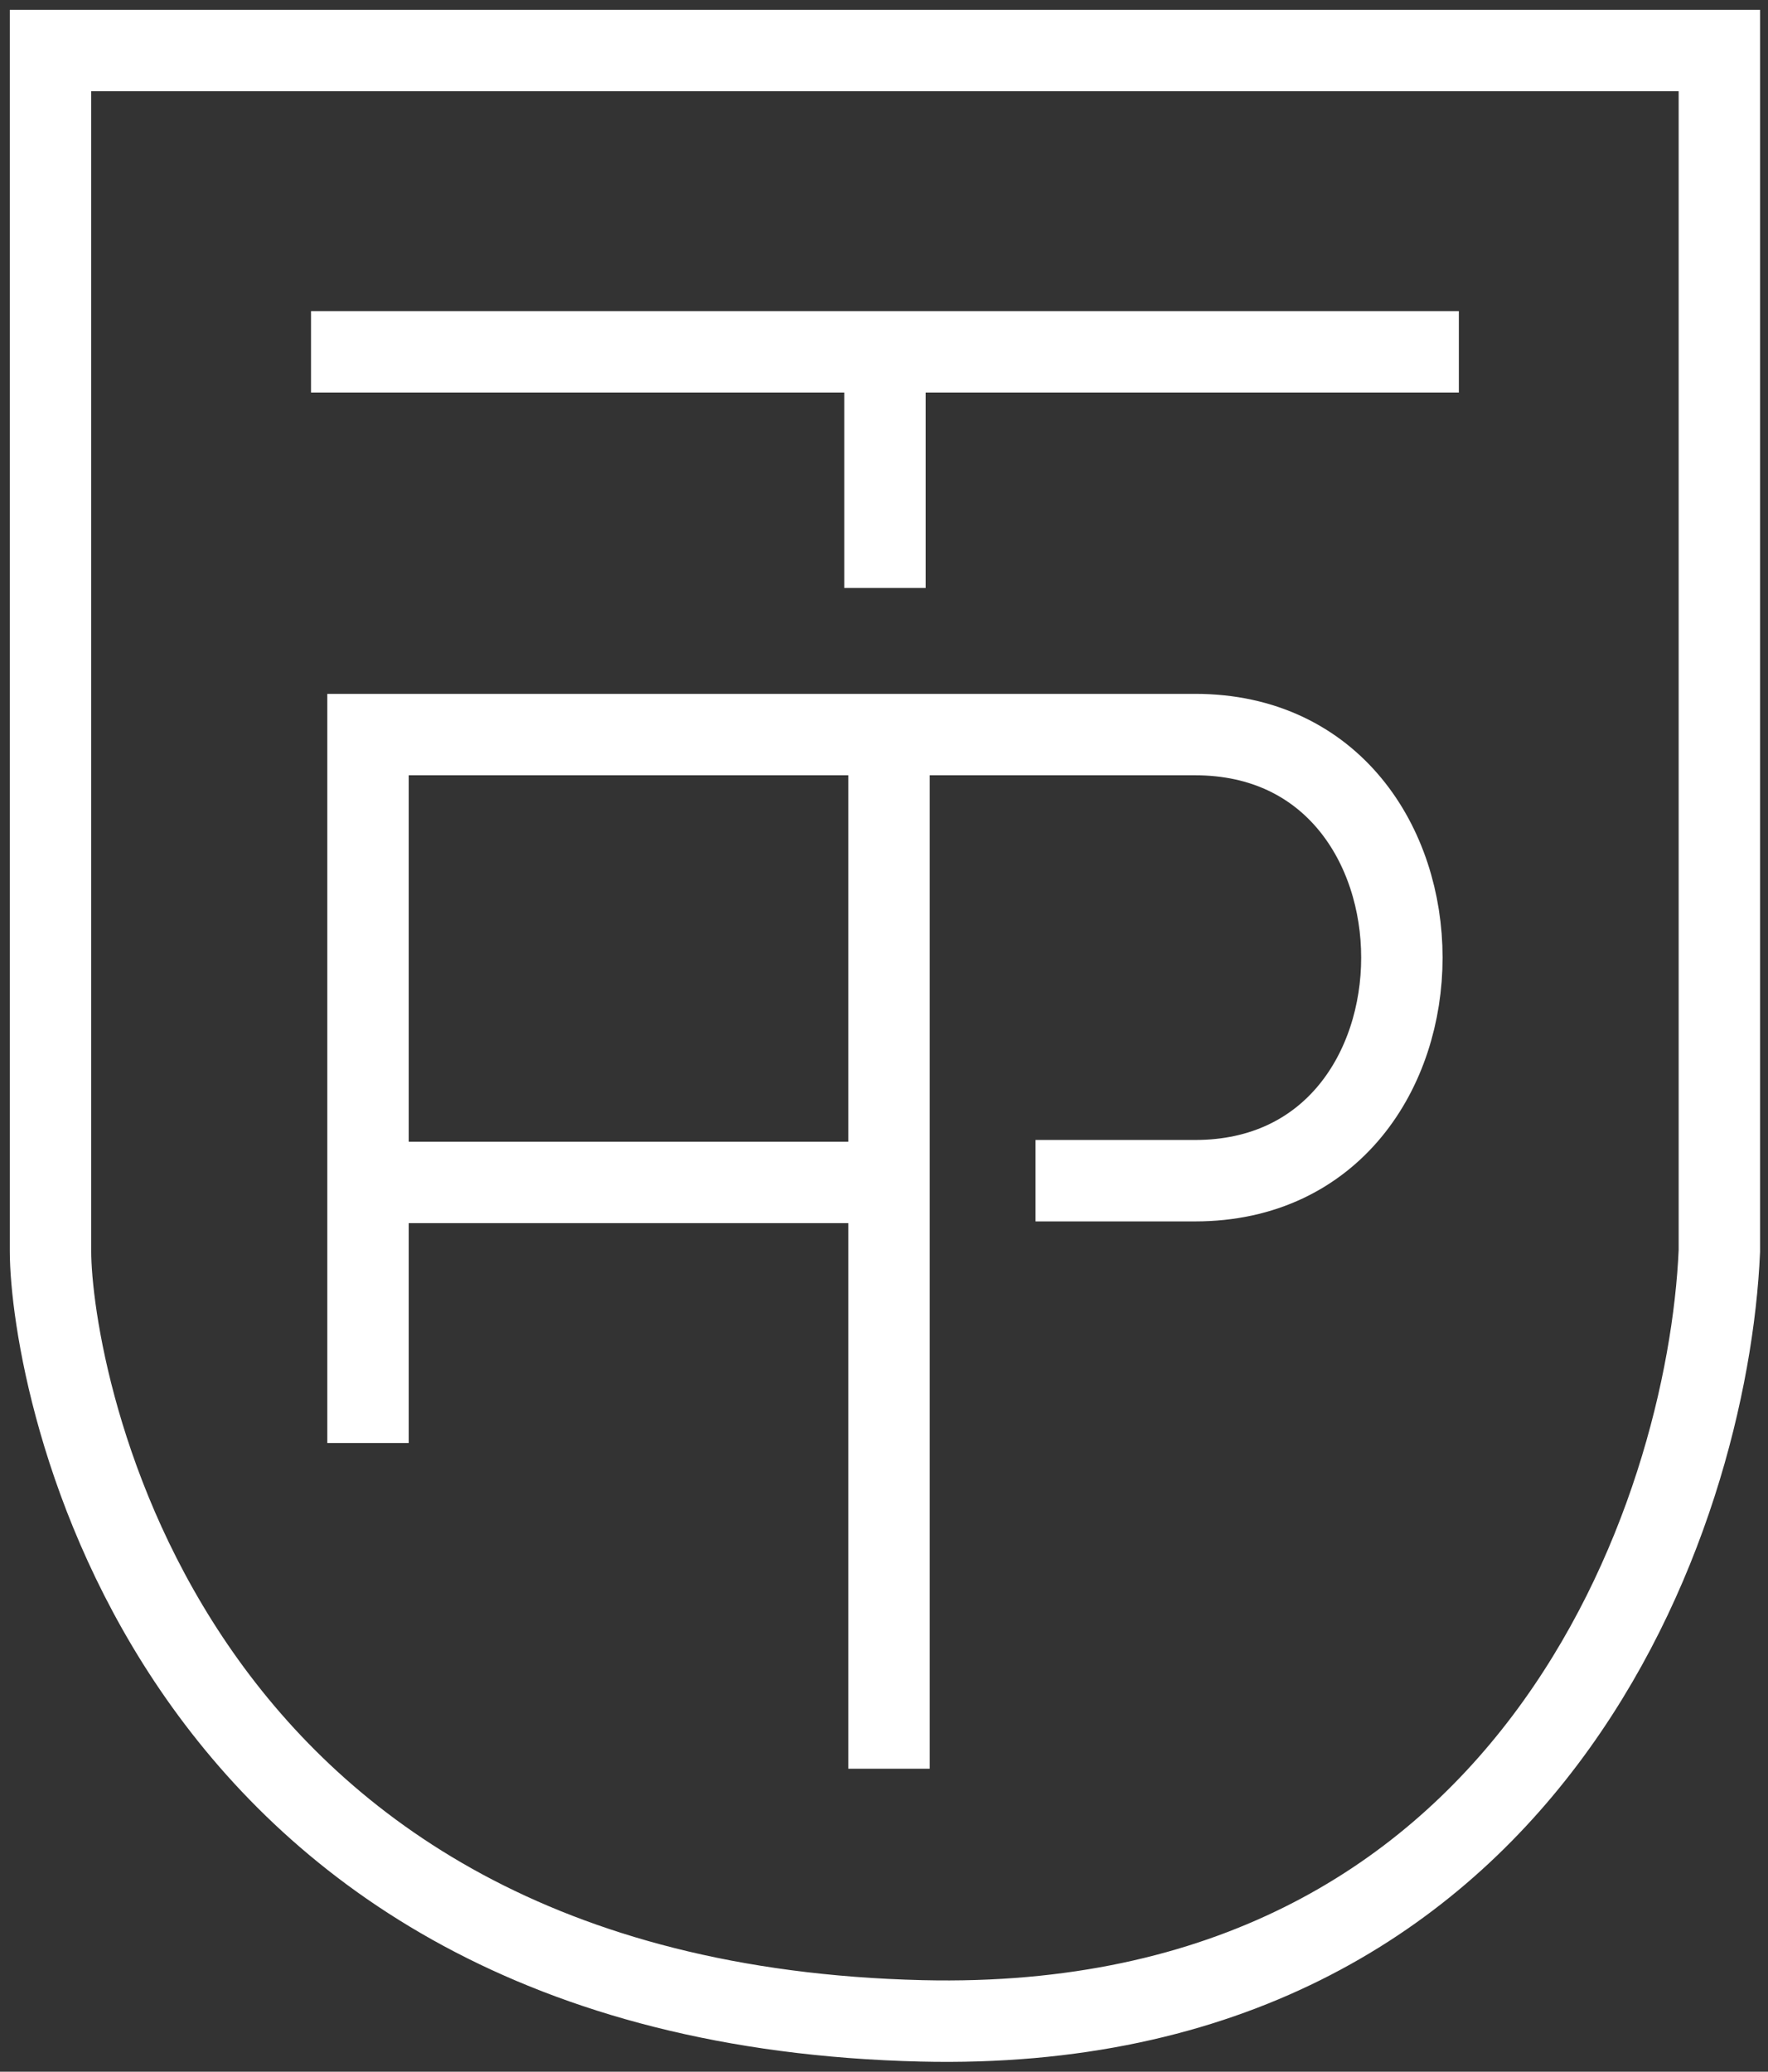
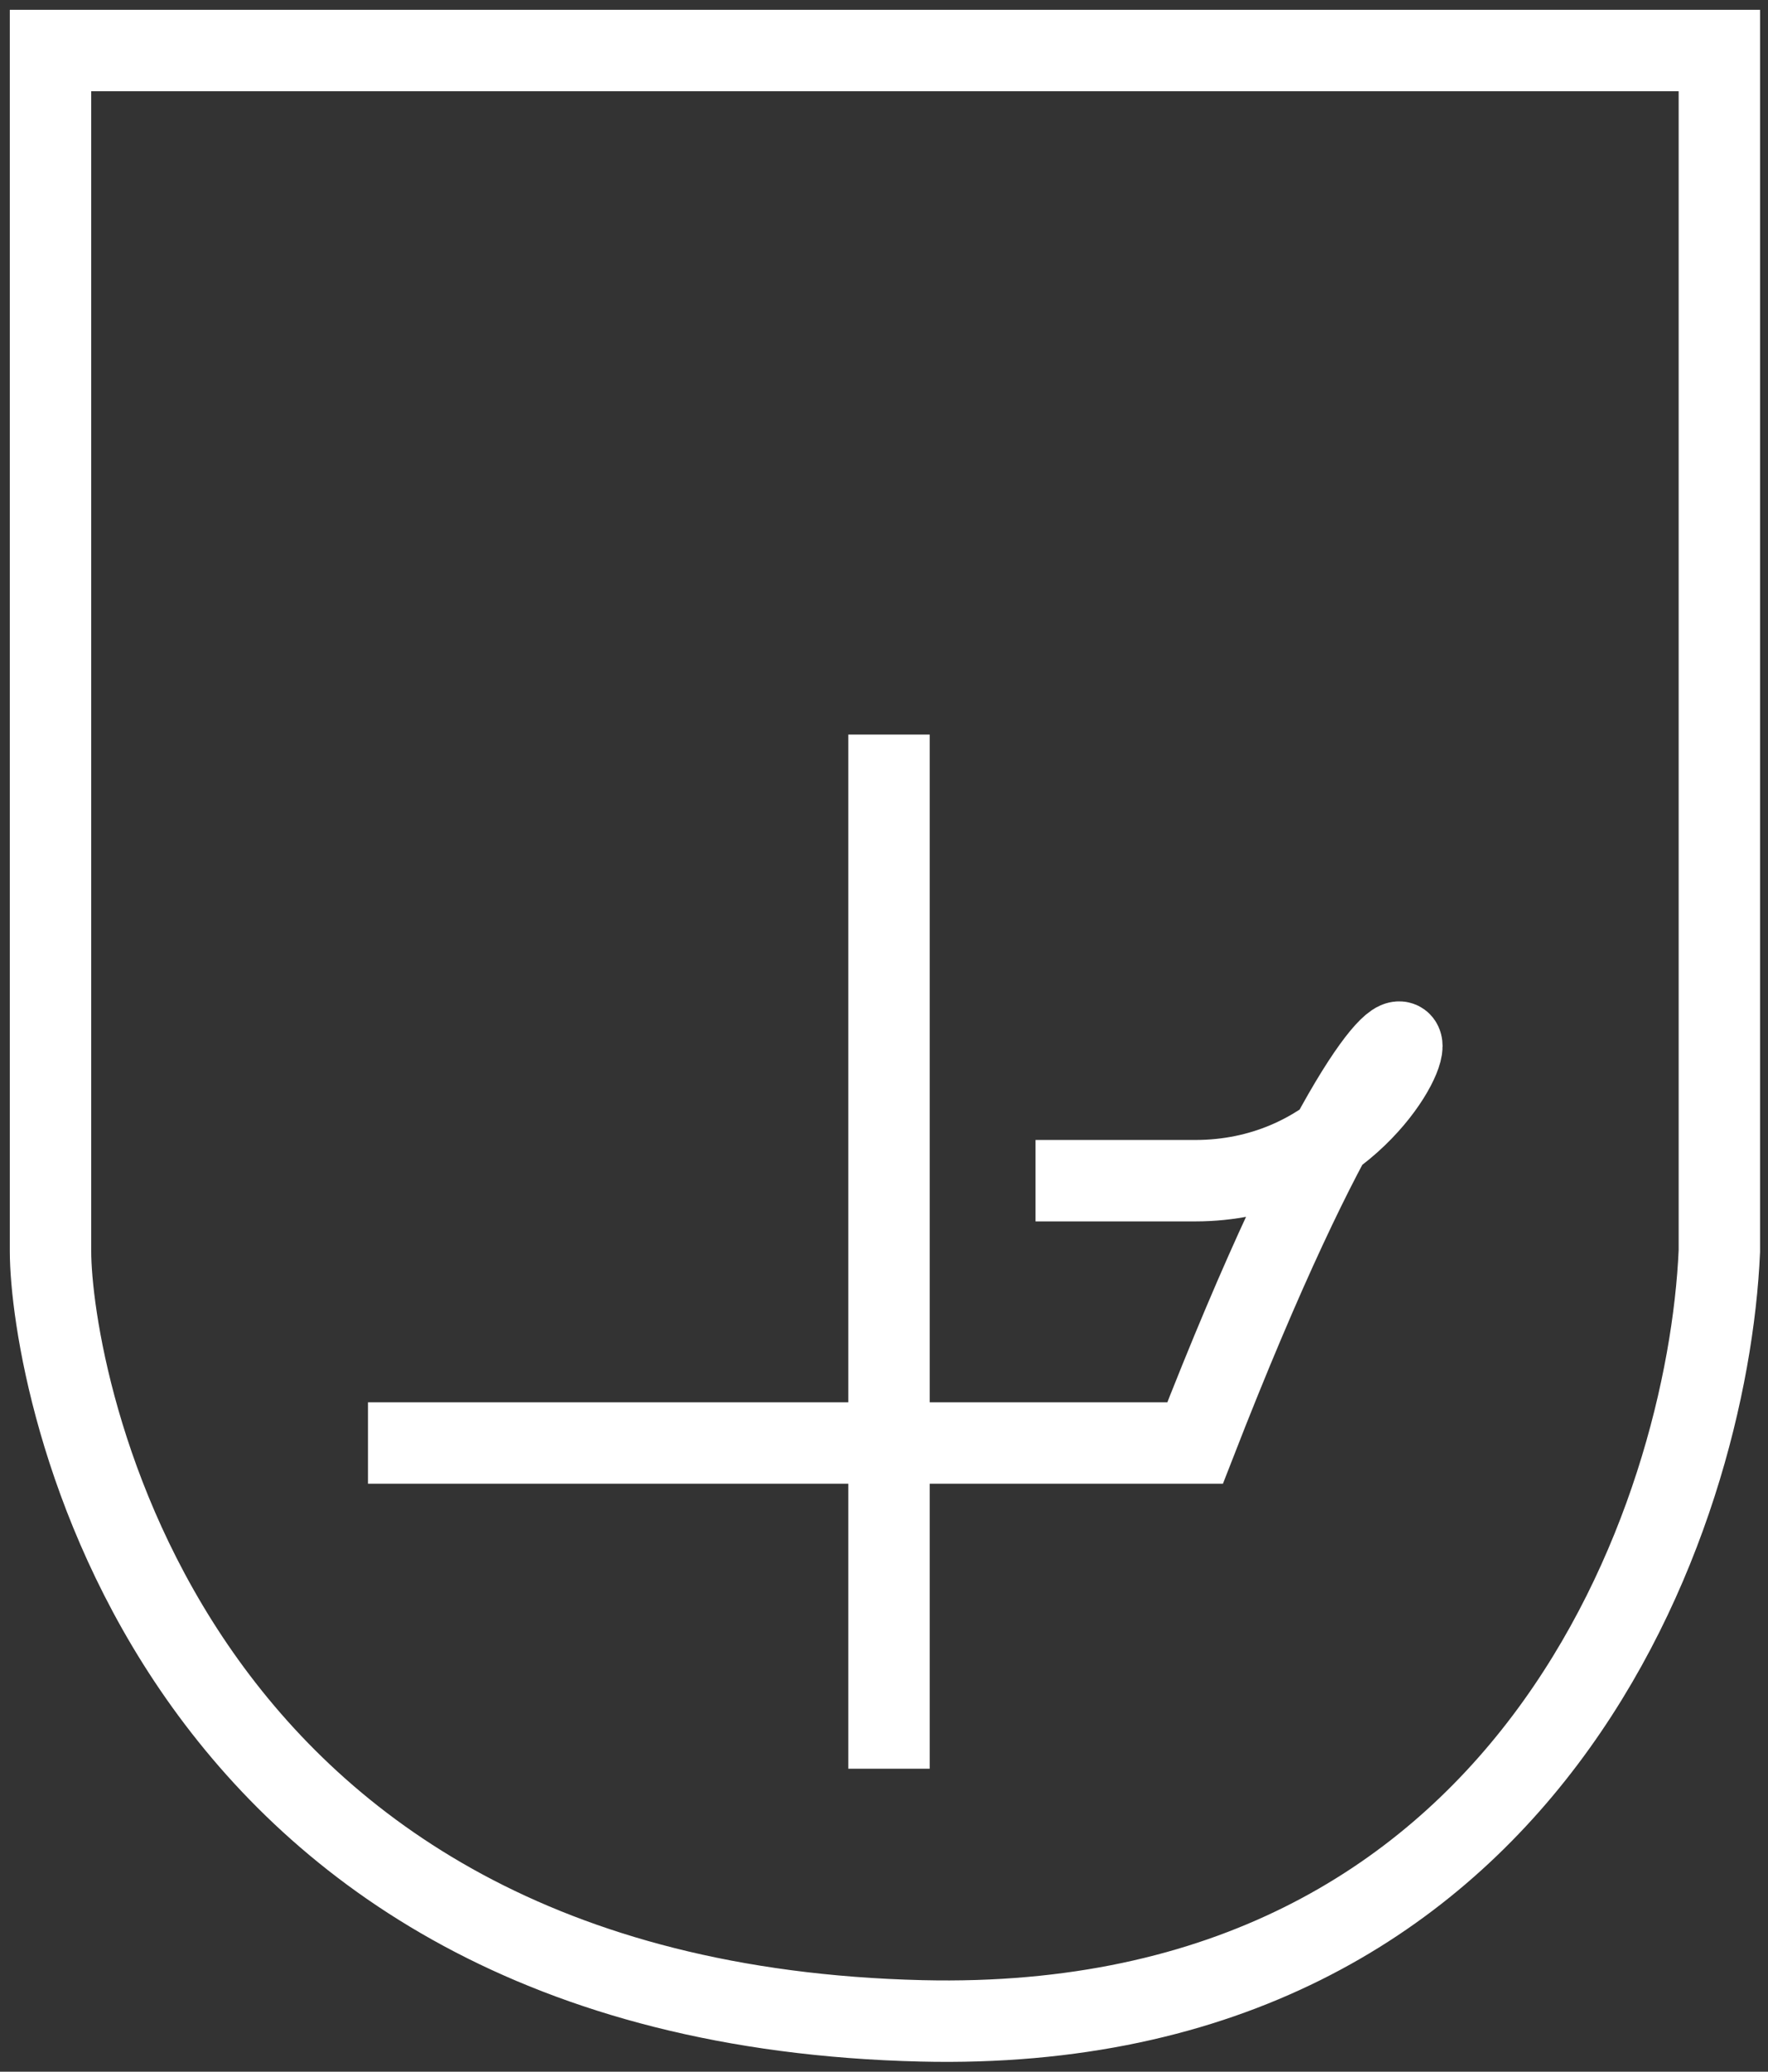
<svg xmlns="http://www.w3.org/2000/svg" width="70" height="82" viewBox="0 0 70 82" fill="none">
  <rect x="0" y="0" width="70" height="82" fill="#333333" stroke="none" />
  <path d="M35.198 70.008L35.198 29.075" stroke="white" stroke-width="3.223" />
-   <path d="M12.314 13.925H35.037M57.76 13.925H35.037M35.037 13.925V23.272" stroke="white" stroke-width="3.223" />
-   <path d="M14.57 57.116V29.075H47.317C58.233 29.075 58.233 46.733 47.317 46.733H41" stroke="white" stroke-width="3.223" />
-   <path d="M14.57 46.802H36.165" stroke="white" stroke-width="3.223" />
+   <path d="M14.57 57.116H47.317C58.233 29.075 58.233 46.733 47.317 46.733H41" stroke="white" stroke-width="3.223" />
  <path d="M68.074 49.518V2H35.037H2V49.518C2 54.415 6.246 79.263 36.481 79.988C60.669 80.568 67.621 59.917 68.074 49.518Z" stroke="white" stroke-width="3.223" />
</svg>